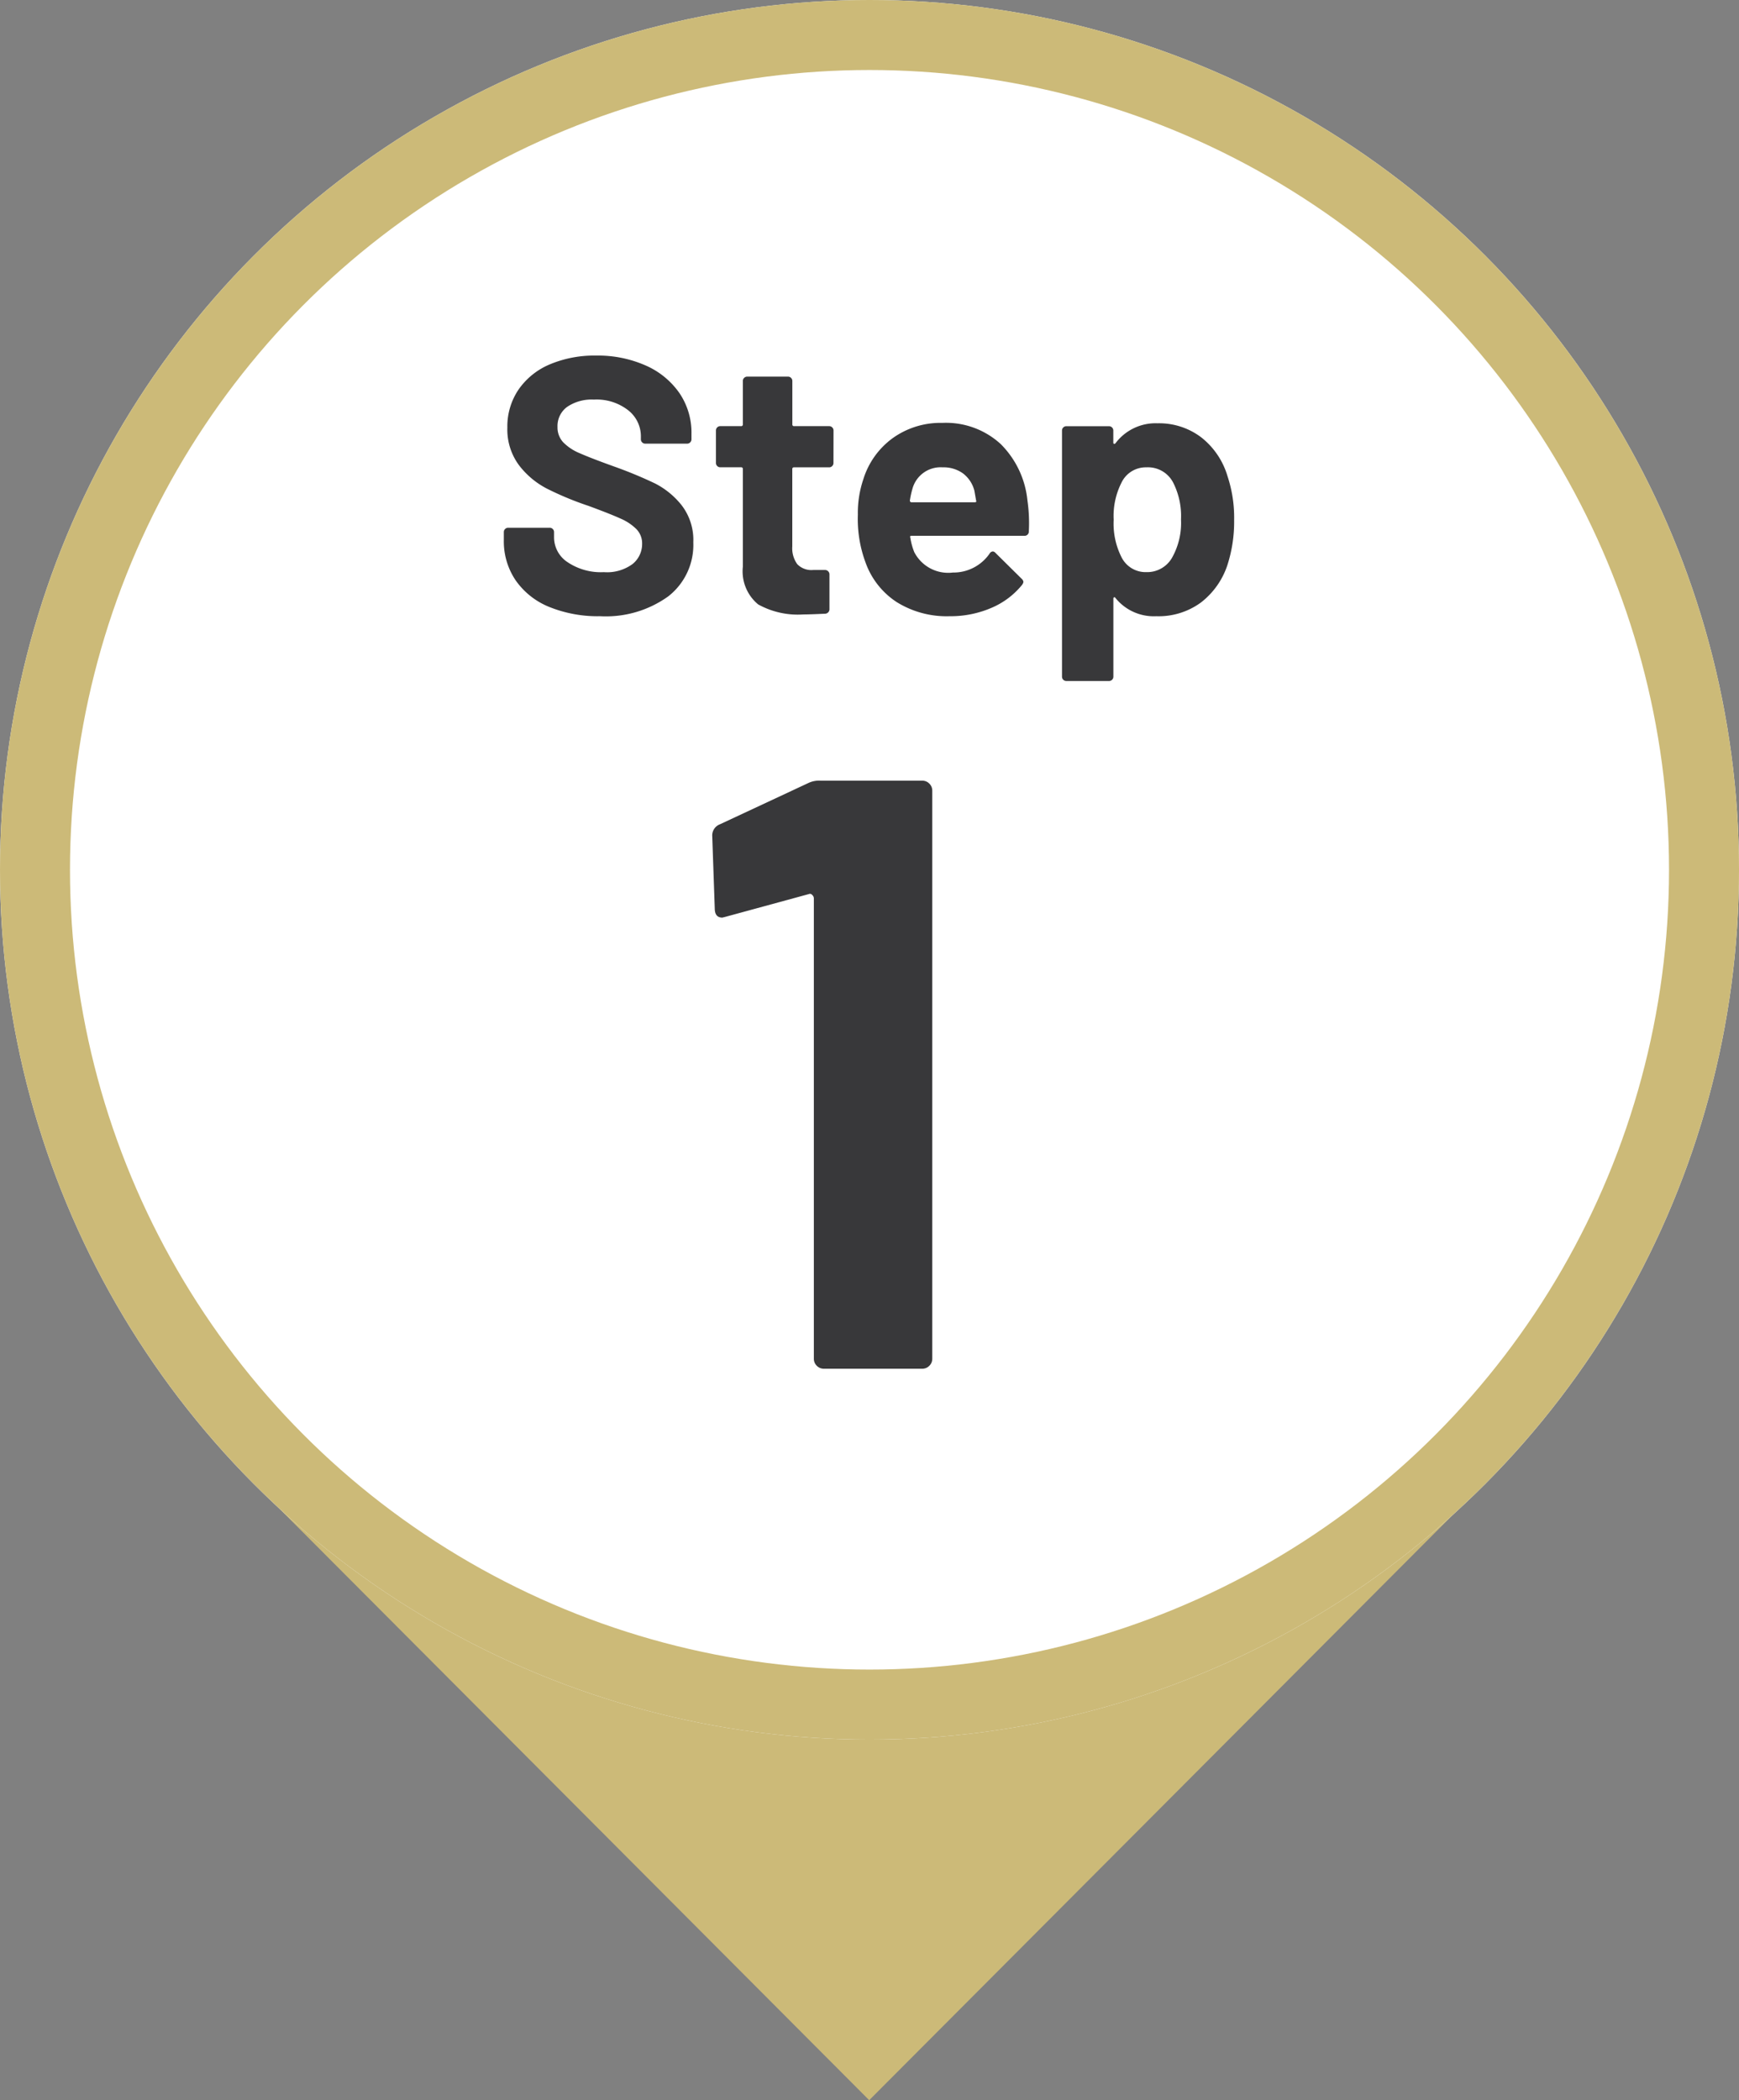
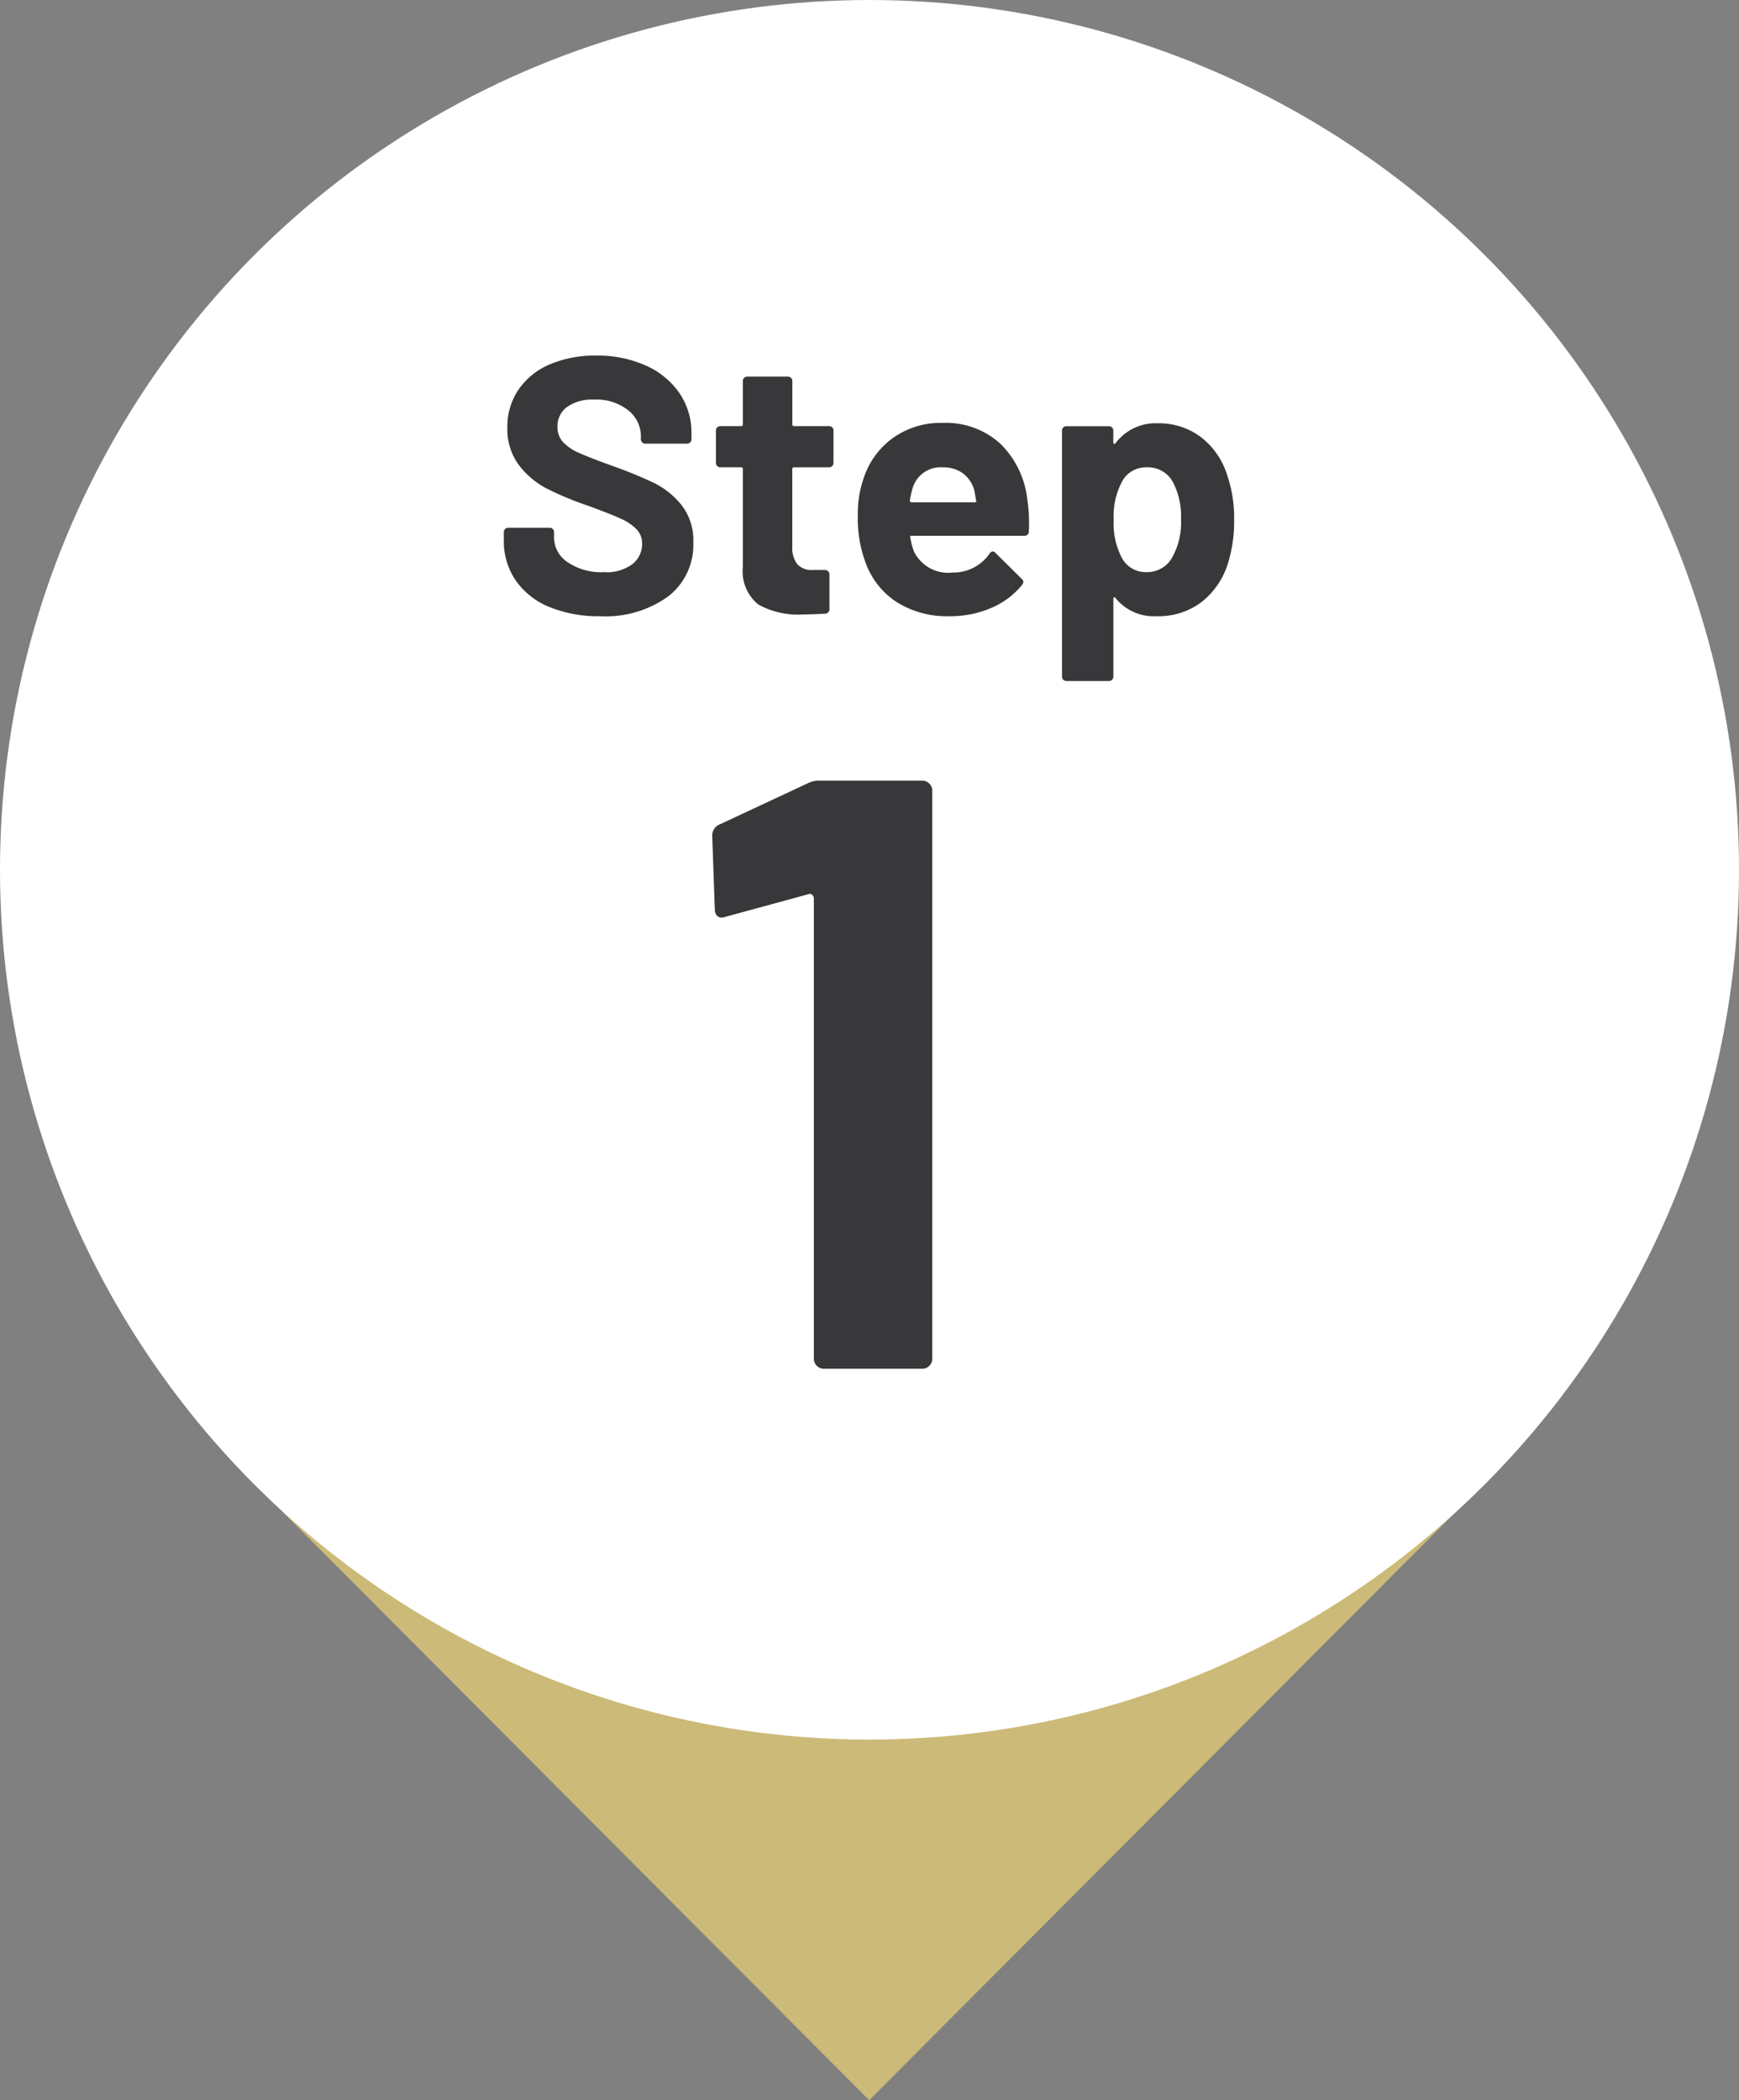
<svg xmlns="http://www.w3.org/2000/svg" width="124.243" height="150" viewBox="0 0 124.243 150">
  <rect x="0" y="0" width="124.243" height="150" fill="#808080" stroke="none" />
  <g id="Path_54113" data-name="Path 54113" transform="translate(62.1 62.357) rotate(45)" fill="#ccba78">
    <path d="M 60.721 60.721 L 2.801 60.646 L 60.646 2.801 L 60.721 60.721 Z" stroke="none" />
    <path d="M 59.4 5.815 L 5.815 59.4 L 59.47 59.469 L 59.4 5.815 M 61.892 -0.213 L 61.973 61.973 L -0.213 61.892 L 61.892 -0.213 Z" stroke="none" fill="#ccba78" />
  </g>
  <g id="Ellipse_29" data-name="Ellipse 29" fill="#fff" stroke="#ccba78" stroke-width="5">
    <circle cx="62.122" cy="62.122" r="62.122" stroke="none" />
-     <circle cx="62.122" cy="62.122" r="59.622" fill="none" />
  </g>
  <path id="Path_54282" data-name="Path 54282" d="M-19.24.208a9.25,9.25,0,0,1-3.64-.663,5.367,5.367,0,0,1-2.4-1.9,4.964,4.964,0,0,1-.845-2.873V-5.8a.3.3,0,0,1,.091-.221.3.3,0,0,1,.221-.091h2.964a.3.3,0,0,1,.221.091.3.3,0,0,1,.091.221v.39a2.125,2.125,0,0,0,.962,1.755,4.265,4.265,0,0,0,2.6.715,3.074,3.074,0,0,0,2.054-.585,1.835,1.835,0,0,0,.676-1.443,1.455,1.455,0,0,0-.416-1.053A3.674,3.674,0,0,0-17.8-6.773q-.715-.325-2.275-.9a22.279,22.279,0,0,1-2.951-1.222,5.926,5.926,0,0,1-2.028-1.7,4.28,4.28,0,0,1-.819-2.665,4.693,4.693,0,0,1,.806-2.73,5.132,5.132,0,0,1,2.236-1.794,8.191,8.191,0,0,1,3.3-.624,8.438,8.438,0,0,1,3.523.7,5.743,5.743,0,0,1,2.418,1.963,5.02,5.02,0,0,1,.871,2.925v.39a.3.3,0,0,1-.091.221.3.3,0,0,1-.221.091h-2.99a.3.3,0,0,1-.221-.091.3.3,0,0,1-.091-.221v-.208a2.362,2.362,0,0,0-.9-1.859,3.659,3.659,0,0,0-2.457-.767,3.11,3.11,0,0,0-1.911.52,1.693,1.693,0,0,0-.689,1.43,1.561,1.561,0,0,0,.4,1.092,3.539,3.539,0,0,0,1.2.793q.793.351,2.457.949a30.6,30.6,0,0,1,2.9,1.2,5.776,5.776,0,0,1,1.9,1.547,4.058,4.058,0,0,1,.845,2.665,4.656,4.656,0,0,1-1.794,3.861A7.637,7.637,0,0,1-19.24.208ZM-2.574-10.738a.3.3,0,0,1-.091.221.3.3,0,0,1-.221.091h-2.5a.115.115,0,0,0-.13.13v5.512A1.944,1.944,0,0,0-5.161-3.51a1.4,1.4,0,0,0,1.131.416h.858A.3.3,0,0,1-2.951-3a.3.3,0,0,1,.091.221v2.47a.321.321,0,0,1-.312.338q-1.092.052-1.56.052A5.845,5.845,0,0,1-7.956-.637,3.066,3.066,0,0,1-9.048-3.328V-10.3a.115.115,0,0,0-.13-.13H-10.66a.3.3,0,0,1-.221-.091.3.3,0,0,1-.091-.221v-2.314a.3.3,0,0,1,.091-.221.3.3,0,0,1,.221-.091h1.482a.115.115,0,0,0,.13-.13v-3.094a.3.3,0,0,1,.091-.221.3.3,0,0,1,.221-.091h2.912a.3.3,0,0,1,.221.091.3.3,0,0,1,.091.221v3.094a.115.115,0,0,0,.13.13h2.5a.3.3,0,0,1,.221.091.3.3,0,0,1,.091.221ZM11.284-8.06a11.186,11.186,0,0,1,.1,2.21.3.3,0,0,1-.338.312H3.016q-.156,0-.1.13A4.655,4.655,0,0,0,3.2-4.368,2.726,2.726,0,0,0,5.954-2.912,3.137,3.137,0,0,0,8.58-4.264a.289.289,0,0,1,.234-.156.285.285,0,0,1,.182.1L10.868-2.47a.359.359,0,0,1,.13.234.536.536,0,0,1-.1.208A5.67,5.67,0,0,1,8.684-.377,7.385,7.385,0,0,1,5.72.208,6.752,6.752,0,0,1,1.937-.806,5.631,5.631,0,0,1-.286-3.64,8.915,8.915,0,0,1-.832-7.046a7.484,7.484,0,0,1,.39-2.522,5.715,5.715,0,0,1,2.093-2.938A5.853,5.853,0,0,1,5.2-13.6,5.778,5.778,0,0,1,9.373-12.09,6.6,6.6,0,0,1,11.284-8.06ZM5.226-10.426A2.084,2.084,0,0,0,3.068-8.892a6.136,6.136,0,0,0-.182.832.115.115,0,0,0,.13.13h4.5q.156,0,.1-.13-.13-.754-.13-.728A2.246,2.246,0,0,0,6.669-10,2.374,2.374,0,0,0,5.226-10.426Zm20.358.65a9.381,9.381,0,0,1,.468,3.12,10.073,10.073,0,0,1-.494,3.25A5.588,5.588,0,0,1,23.673-.767a5.122,5.122,0,0,1-3.185.975,3.519,3.519,0,0,1-2.912-1.3q-.052-.078-.1-.052a.1.1,0,0,0-.052.1V4.524a.311.311,0,0,1-.312.312H14.066a.311.311,0,0,1-.312-.312V-13.052a.3.3,0,0,1,.091-.221.3.3,0,0,1,.221-.091h3.042a.3.3,0,0,1,.221.091.3.3,0,0,1,.091.221v.858q0,.078.052.091a.108.108,0,0,0,.1-.039,3.584,3.584,0,0,1,3.016-1.43,4.977,4.977,0,0,1,3.107,1A5.5,5.5,0,0,1,25.584-9.776ZM21.606-3.952a5.066,5.066,0,0,0,.65-2.756,5.272,5.272,0,0,0-.546-2.6,2.024,2.024,0,0,0-1.924-1.118,1.924,1.924,0,0,0-1.794,1.118,5.245,5.245,0,0,0-.546,2.626,5.318,5.318,0,0,0,.572,2.7,1.921,1.921,0,0,0,1.768,1.04A2.048,2.048,0,0,0,21.606-3.952Z" transform="translate(62.121 43.804)" fill="#38383a" stroke="rgba(0,0,0,0)" stroke-width="0.722" />
  <path id="Path_54281" data-name="Path 54281" d="M-1.62-41.82A1.785,1.785,0,0,1-.72-42H6.54a.694.694,0,0,1,.51.21.694.694,0,0,1,.21.51V-.72a.694.694,0,0,1-.21.51A.694.694,0,0,1,6.54,0H-.48A.694.694,0,0,1-.99-.21.694.694,0,0,1-1.2-.72V-33.6a.346.346,0,0,0-.12-.24.2.2,0,0,0-.24-.06L-7.5-32.28l-.24.06q-.54,0-.54-.66l-.18-5.16a.849.849,0,0,1,.54-.84Z" transform="translate(59.346 97.757)" fill="#38383a" stroke="rgba(0,0,0,0)" stroke-width="0.722" />
</svg>